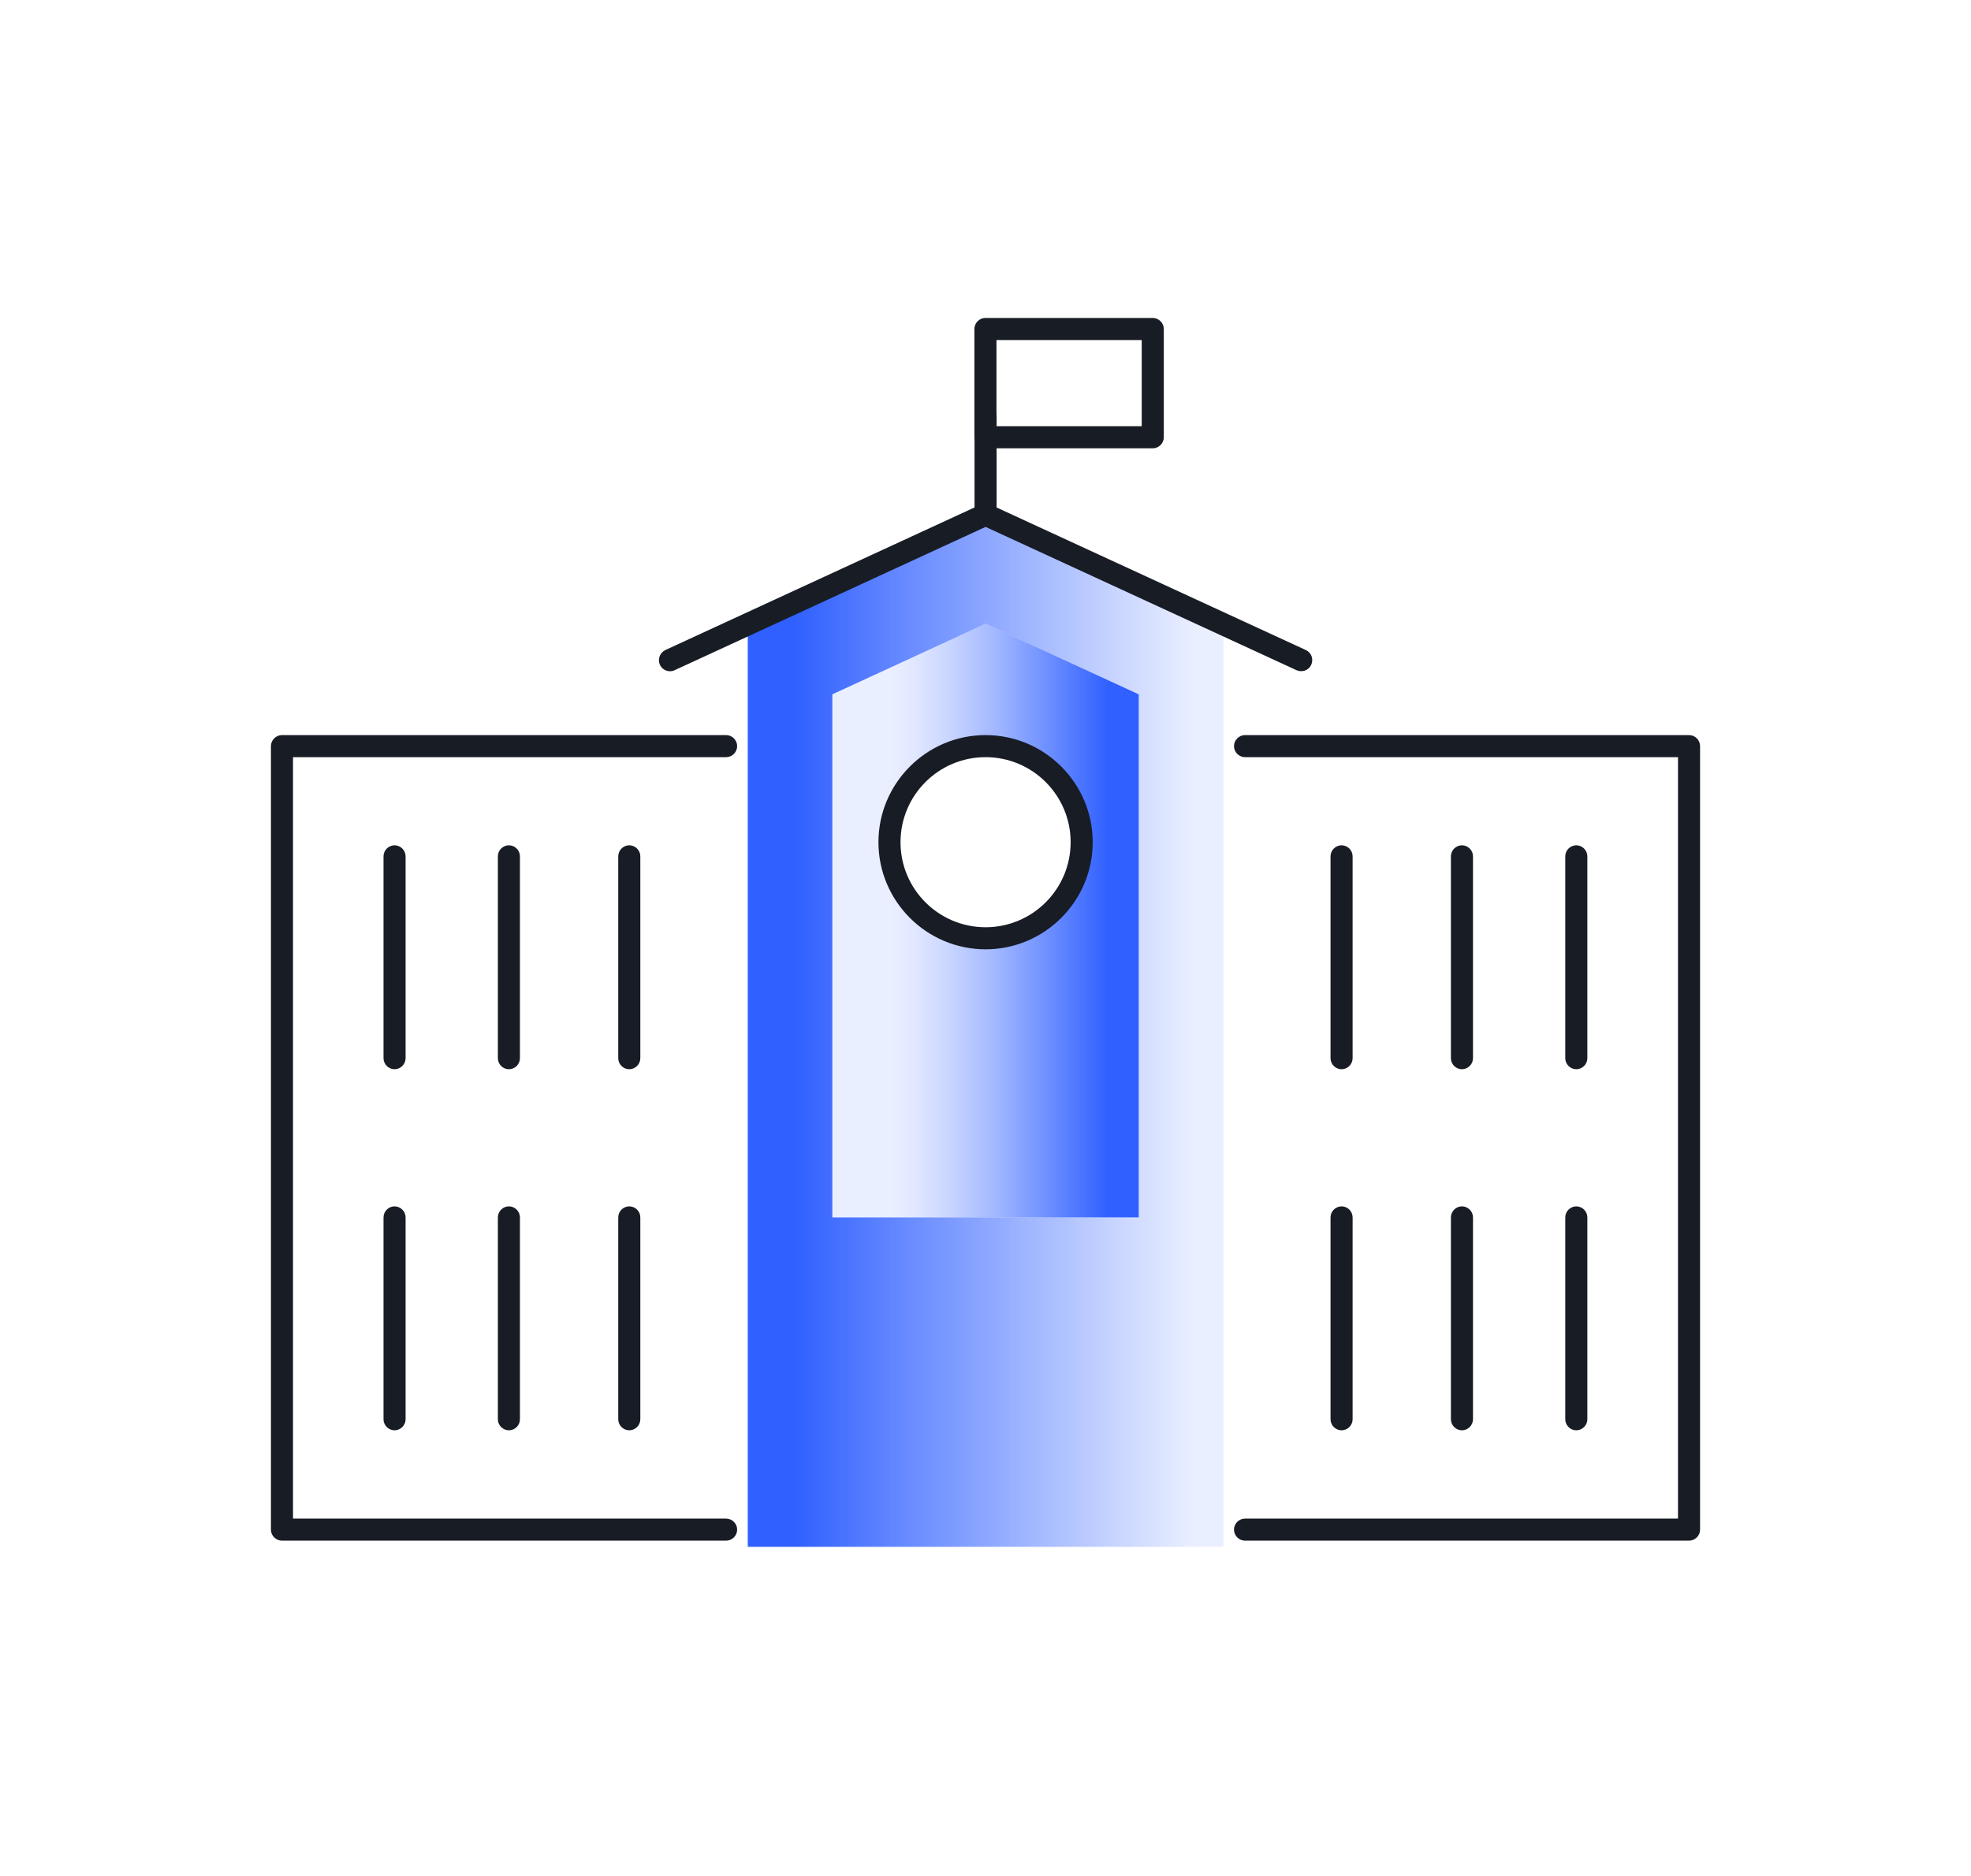
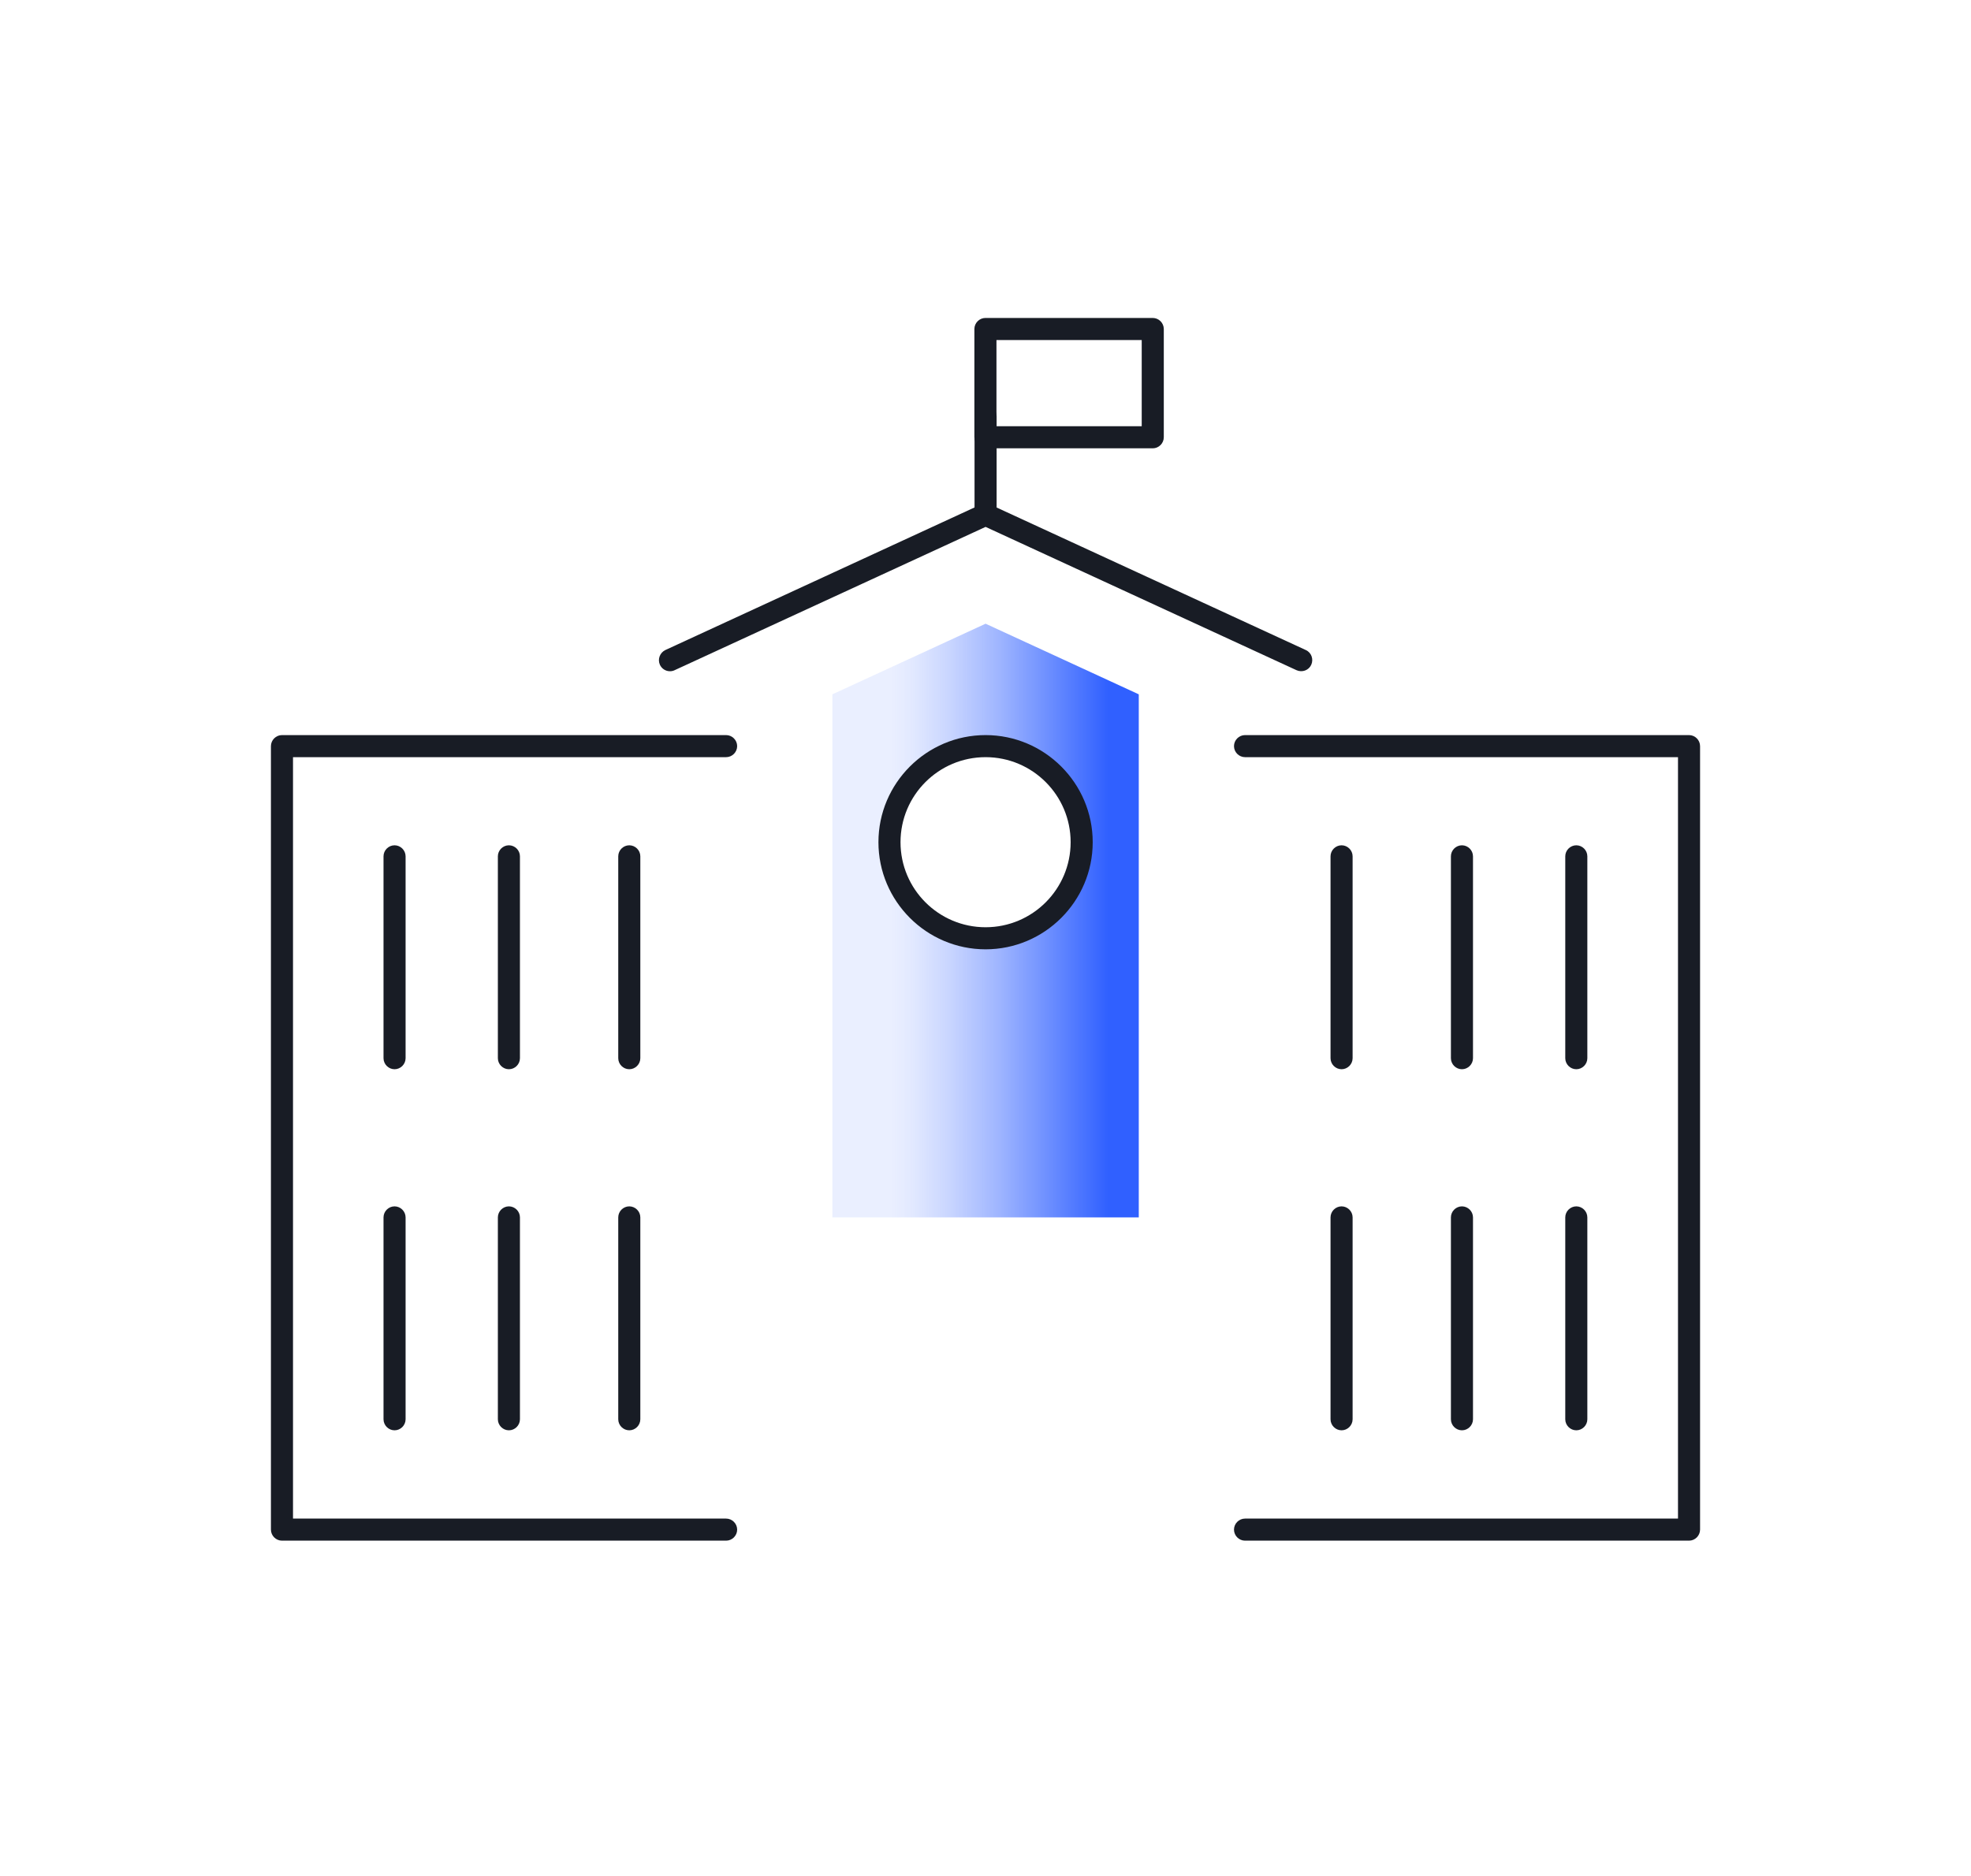
<svg xmlns="http://www.w3.org/2000/svg" id="Layer_1" viewBox="0 0 133.93 127.49">
  <defs>
    <style>.cls-1{fill:url(#linear-gradient);}.cls-1,.cls-2,.cls-3{stroke-width:0px;}.cls-2{fill:url(#linear-gradient-2);}.cls-3{fill:#181c25;}</style>
    <linearGradient id="linear-gradient" x1="50.81" y1="70.06" x2="83.13" y2="70.06" gradientUnits="userSpaceOnUse">
      <stop offset=".1" stop-color="#3060ff" />
      <stop offset=".3" stop-color="#3060ff" stop-opacity=".77" />
      <stop offset=".75" stop-color="#3060ff" stop-opacity=".29" />
      <stop offset=".94" stop-color="#3060ff" stop-opacity=".1" />
    </linearGradient>
    <linearGradient id="linear-gradient-2" x1="56.56" y1="62.56" x2="77.38" y2="62.56" gradientUnits="userSpaceOnUse">
      <stop offset=".19" stop-color="#3060ff" stop-opacity=".1" />
      <stop offset=".26" stop-color="#3060ff" stop-opacity=".14" />
      <stop offset=".38" stop-color="#3060ff" stop-opacity=".26" />
      <stop offset=".54" stop-color="#3060ff" stop-opacity=".46" />
      <stop offset=".72" stop-color="#3060ff" stop-opacity=".73" />
      <stop offset=".9" stop-color="#3060ff" />
    </linearGradient>
  </defs>
-   <path class="cls-1" d="m66.97,34.99l-16.16,7.45v62.69h32.32v-62.69l-16.16-7.45Zm10.41,47.75h-20.82v-35.55l10.41-4.8,10.41,4.8v35.55Z" />
  <path class="cls-2" d="m56.56,47.19v35.55h20.82v-35.55l-10.41-4.8-10.41,4.8Zm16.94,10.05c0,3.61-2.92,6.53-6.53,6.53s-6.53-2.92-6.53-6.53,2.92-6.53,6.53-6.53,6.53,2.92,6.53,6.53Z" />
  <path class="cls-3" d="m114.77,104.71h-30.17c-.41,0-.75-.34-.75-.75s.34-.75.75-.75h29.42v-51.75h-29.42c-.41,0-.75-.34-.75-.75s.34-.75.75-.75h30.17c.41,0,.75.34.75.75v53.25c0,.41-.34.75-.75.75Zm-65.43,0h-30.18c-.41,0-.75-.34-.75-.75v-53.25c0-.41.34-.75.75-.75h30.18c.41,0,.75.34.75.75s-.34.75-.75.75h-29.43v51.75h29.43c.41,0,.75.34.75.75s-.34.75-.75.75Zm57.77-7.5c-.41,0-.75-.34-.75-.75v-13.72c0-.41.34-.75.75-.75s.75.34.75.75v13.72c0,.41-.34.75-.75.75Zm-7.77,0c-.41,0-.75-.34-.75-.75v-13.72c0-.41.34-.75.75-.75s.75.34.75.75v13.72c0,.41-.34.75-.75.75Zm-8.18,0c-.41,0-.75-.34-.75-.75v-13.72c0-.41.34-.75.75-.75s.75.34.75.75v13.72c0,.41-.34.75-.75.75Zm-48.4,0c-.41,0-.75-.34-.75-.75v-13.72c0-.41.34-.75.75-.75s.75.34.75.75v13.72c0,.41-.34.75-.75.75Zm-8.18,0c-.41,0-.75-.34-.75-.75v-13.72c0-.41.34-.75.75-.75s.75.34.75.75v13.72c0,.41-.34.75-.75.75Zm-7.77,0c-.41,0-.75-.34-.75-.75v-13.72c0-.41.34-.75.75-.75s.75.34.75.75v13.72c0,.41-.34.75-.75.75Zm80.3-24.54c-.41,0-.75-.34-.75-.75v-13.72c0-.41.34-.75.75-.75s.75.34.75.75v13.72c0,.41-.34.75-.75.75Zm-7.77,0c-.41,0-.75-.34-.75-.75v-13.72c0-.41.34-.75.75-.75s.75.34.75.75v13.72c0,.41-.34.75-.75.75Zm-8.18,0c-.41,0-.75-.34-.75-.75v-13.72c0-.41.34-.75.75-.75s.75.34.75.75v13.72c0,.41-.34.75-.75.75Zm-48.4,0c-.41,0-.75-.34-.75-.75v-13.72c0-.41.34-.75.75-.75s.75.34.75.75v13.72c0,.41-.34.75-.75.75Zm-8.18,0c-.41,0-.75-.34-.75-.75v-13.72c0-.41.34-.75.75-.75s.75.34.75.75v13.72c0,.41-.34.75-.75.75Zm-7.77,0c-.41,0-.75-.34-.75-.75v-13.72c0-.41.34-.75.75-.75s.75.34.75.75v13.72c0,.41-.34.75-.75.75Z" />
  <path class="cls-3" d="m45.52,45.62c-.28,0-.55-.16-.68-.44-.17-.38,0-.82.37-1l21.44-9.89c.2-.09.43-.09.63,0l21.45,9.89c.38.17.54.62.37,1-.17.38-.62.54-1,.37l-21.13-9.74-21.13,9.74c-.1.05-.21.07-.31.07Z" />
  <path class="cls-3" d="m78.33,30.47h-11.37c-.41,0-.75-.34-.75-.75v-7.36c0-.41.34-.75.75-.75h11.37c.41,0,.75.34.75.75v7.36c0,.41-.34.75-.75.75Zm-10.62-1.5h9.87v-5.86h-9.87v5.86Z" />
  <path class="cls-3" d="m66.97,35.74c-.41,0-.75-.34-.75-.75v-6.71c0-.41.34-.75.75-.75s.75.34.75.75v6.71c0,.41-.34.75-.75.75Z" />
  <path class="cls-3" d="m66.97,64.52c-4.01,0-7.28-3.27-7.28-7.28s3.27-7.28,7.28-7.28,7.28,3.27,7.28,7.28-3.27,7.28-7.28,7.28Zm0-13.06c-3.19,0-5.78,2.59-5.78,5.78s2.59,5.78,5.78,5.78,5.78-2.59,5.78-5.78-2.59-5.78-5.78-5.78Z" />
</svg>